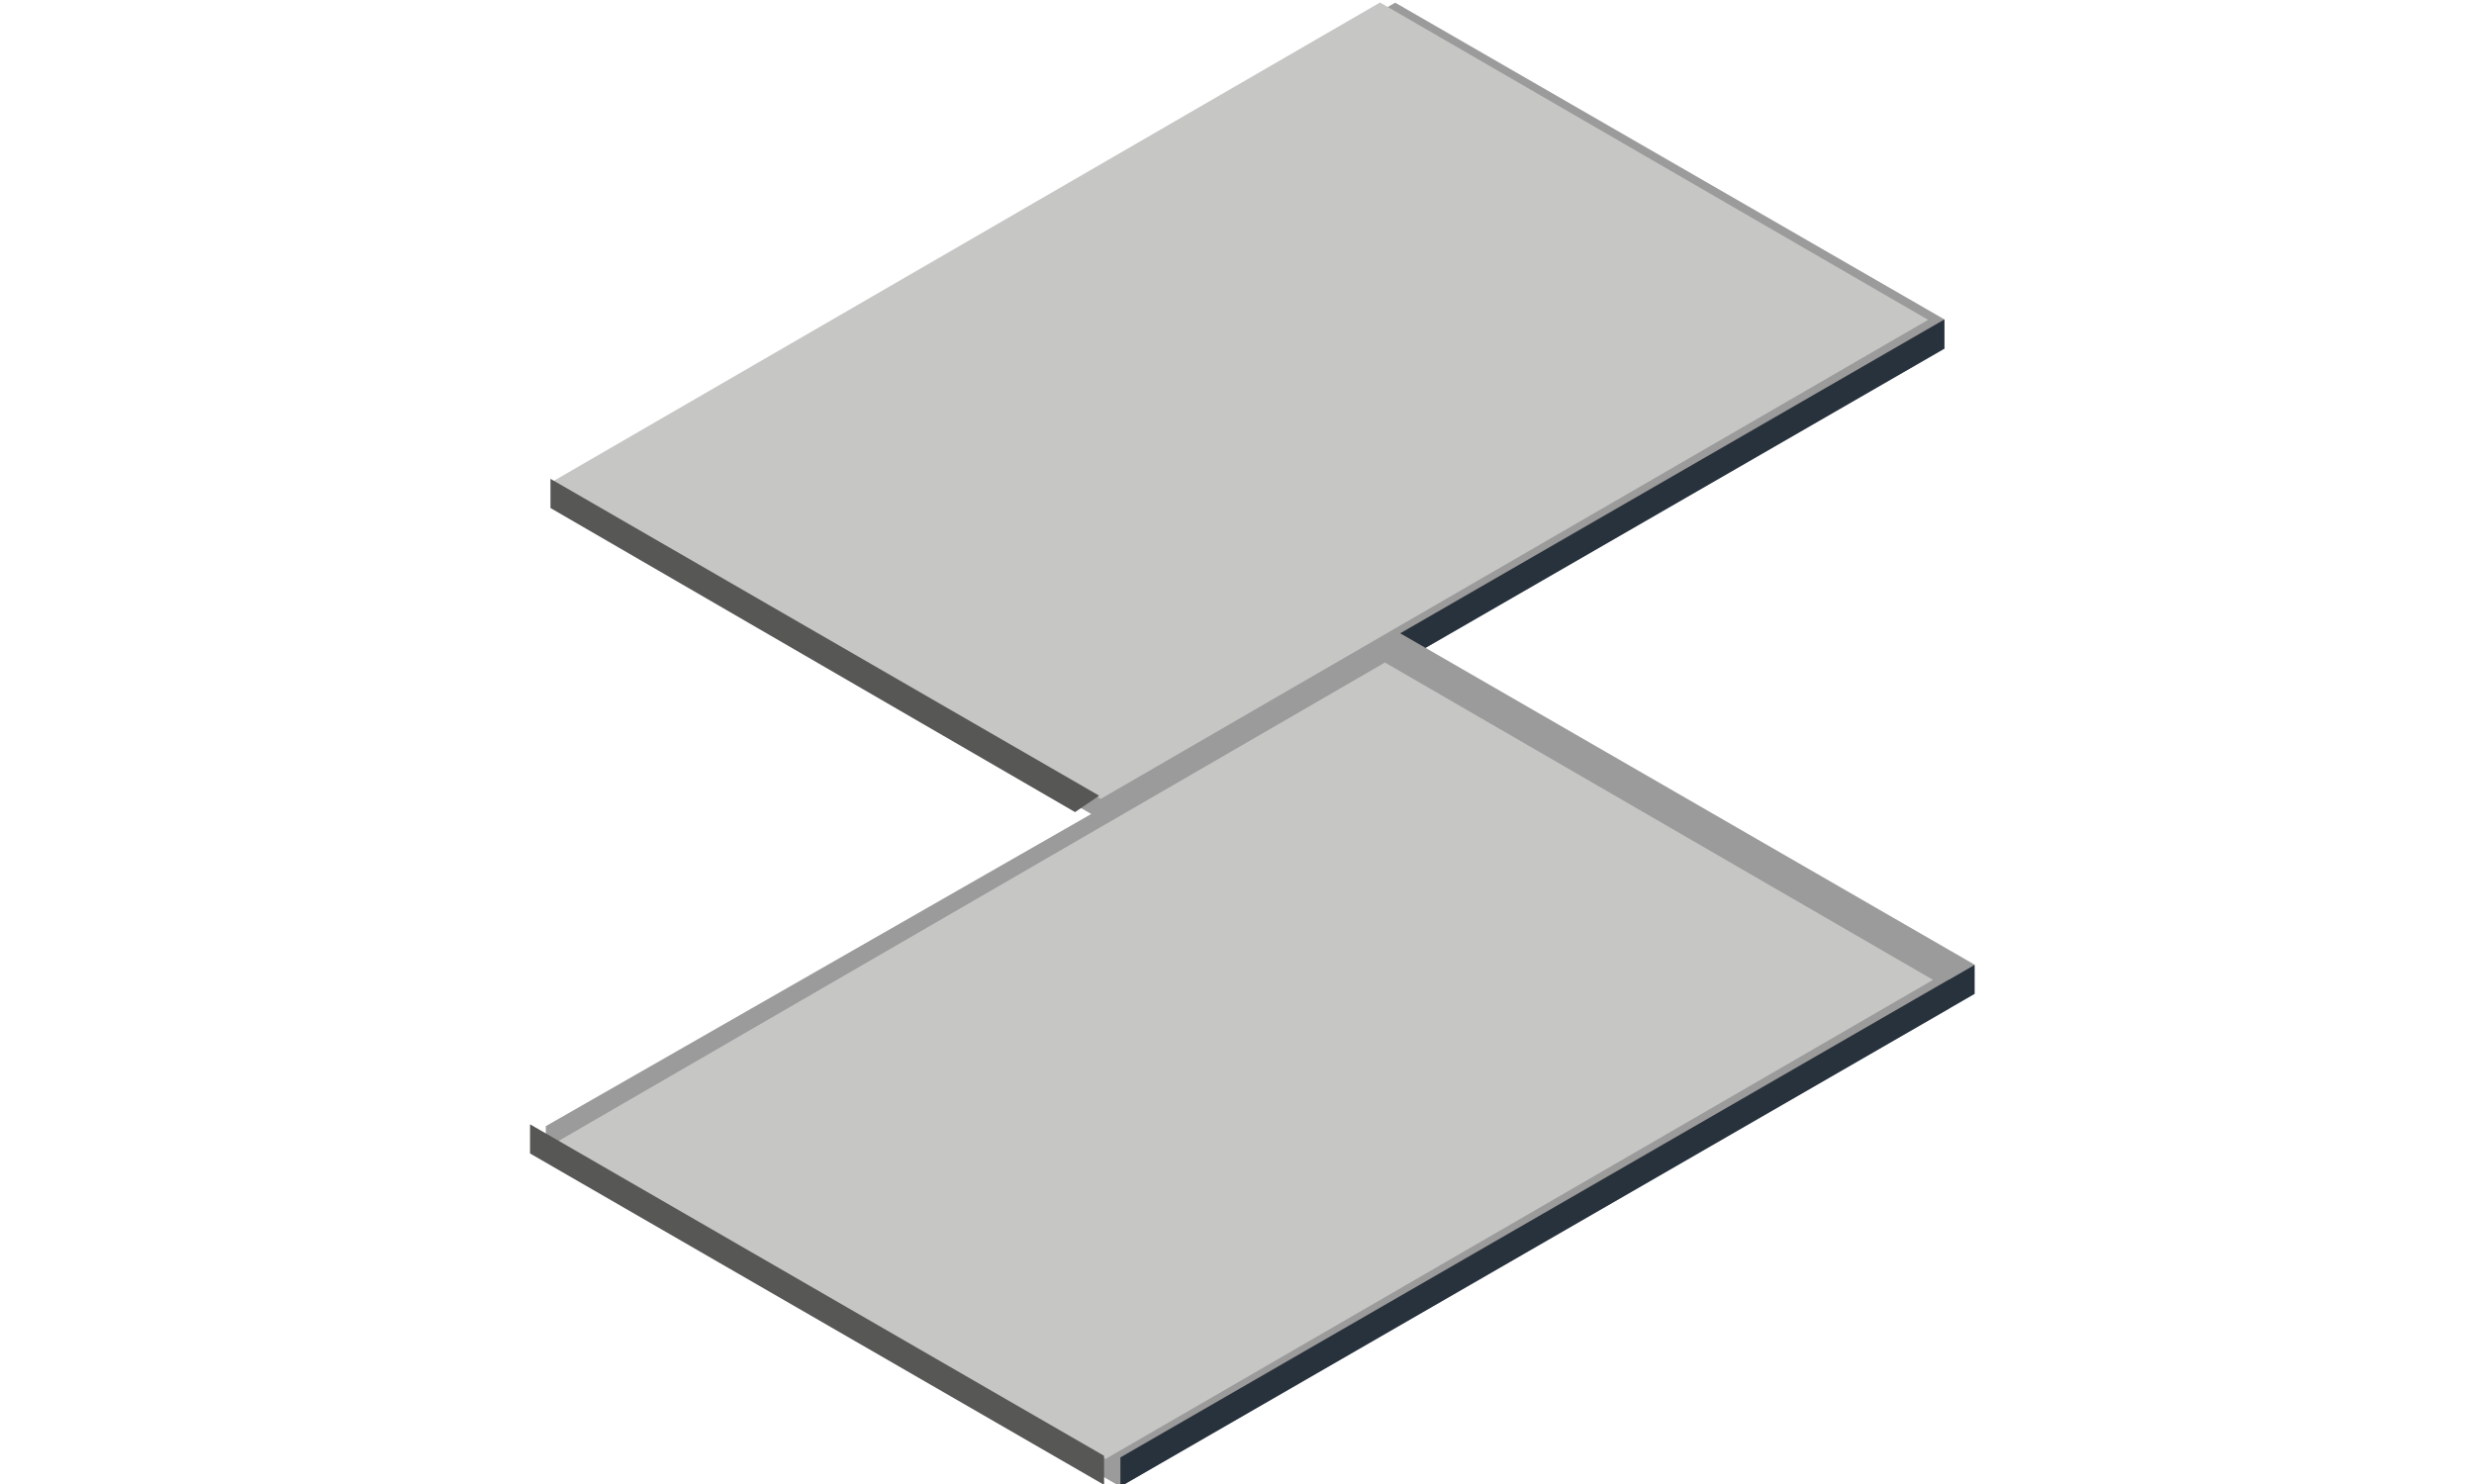
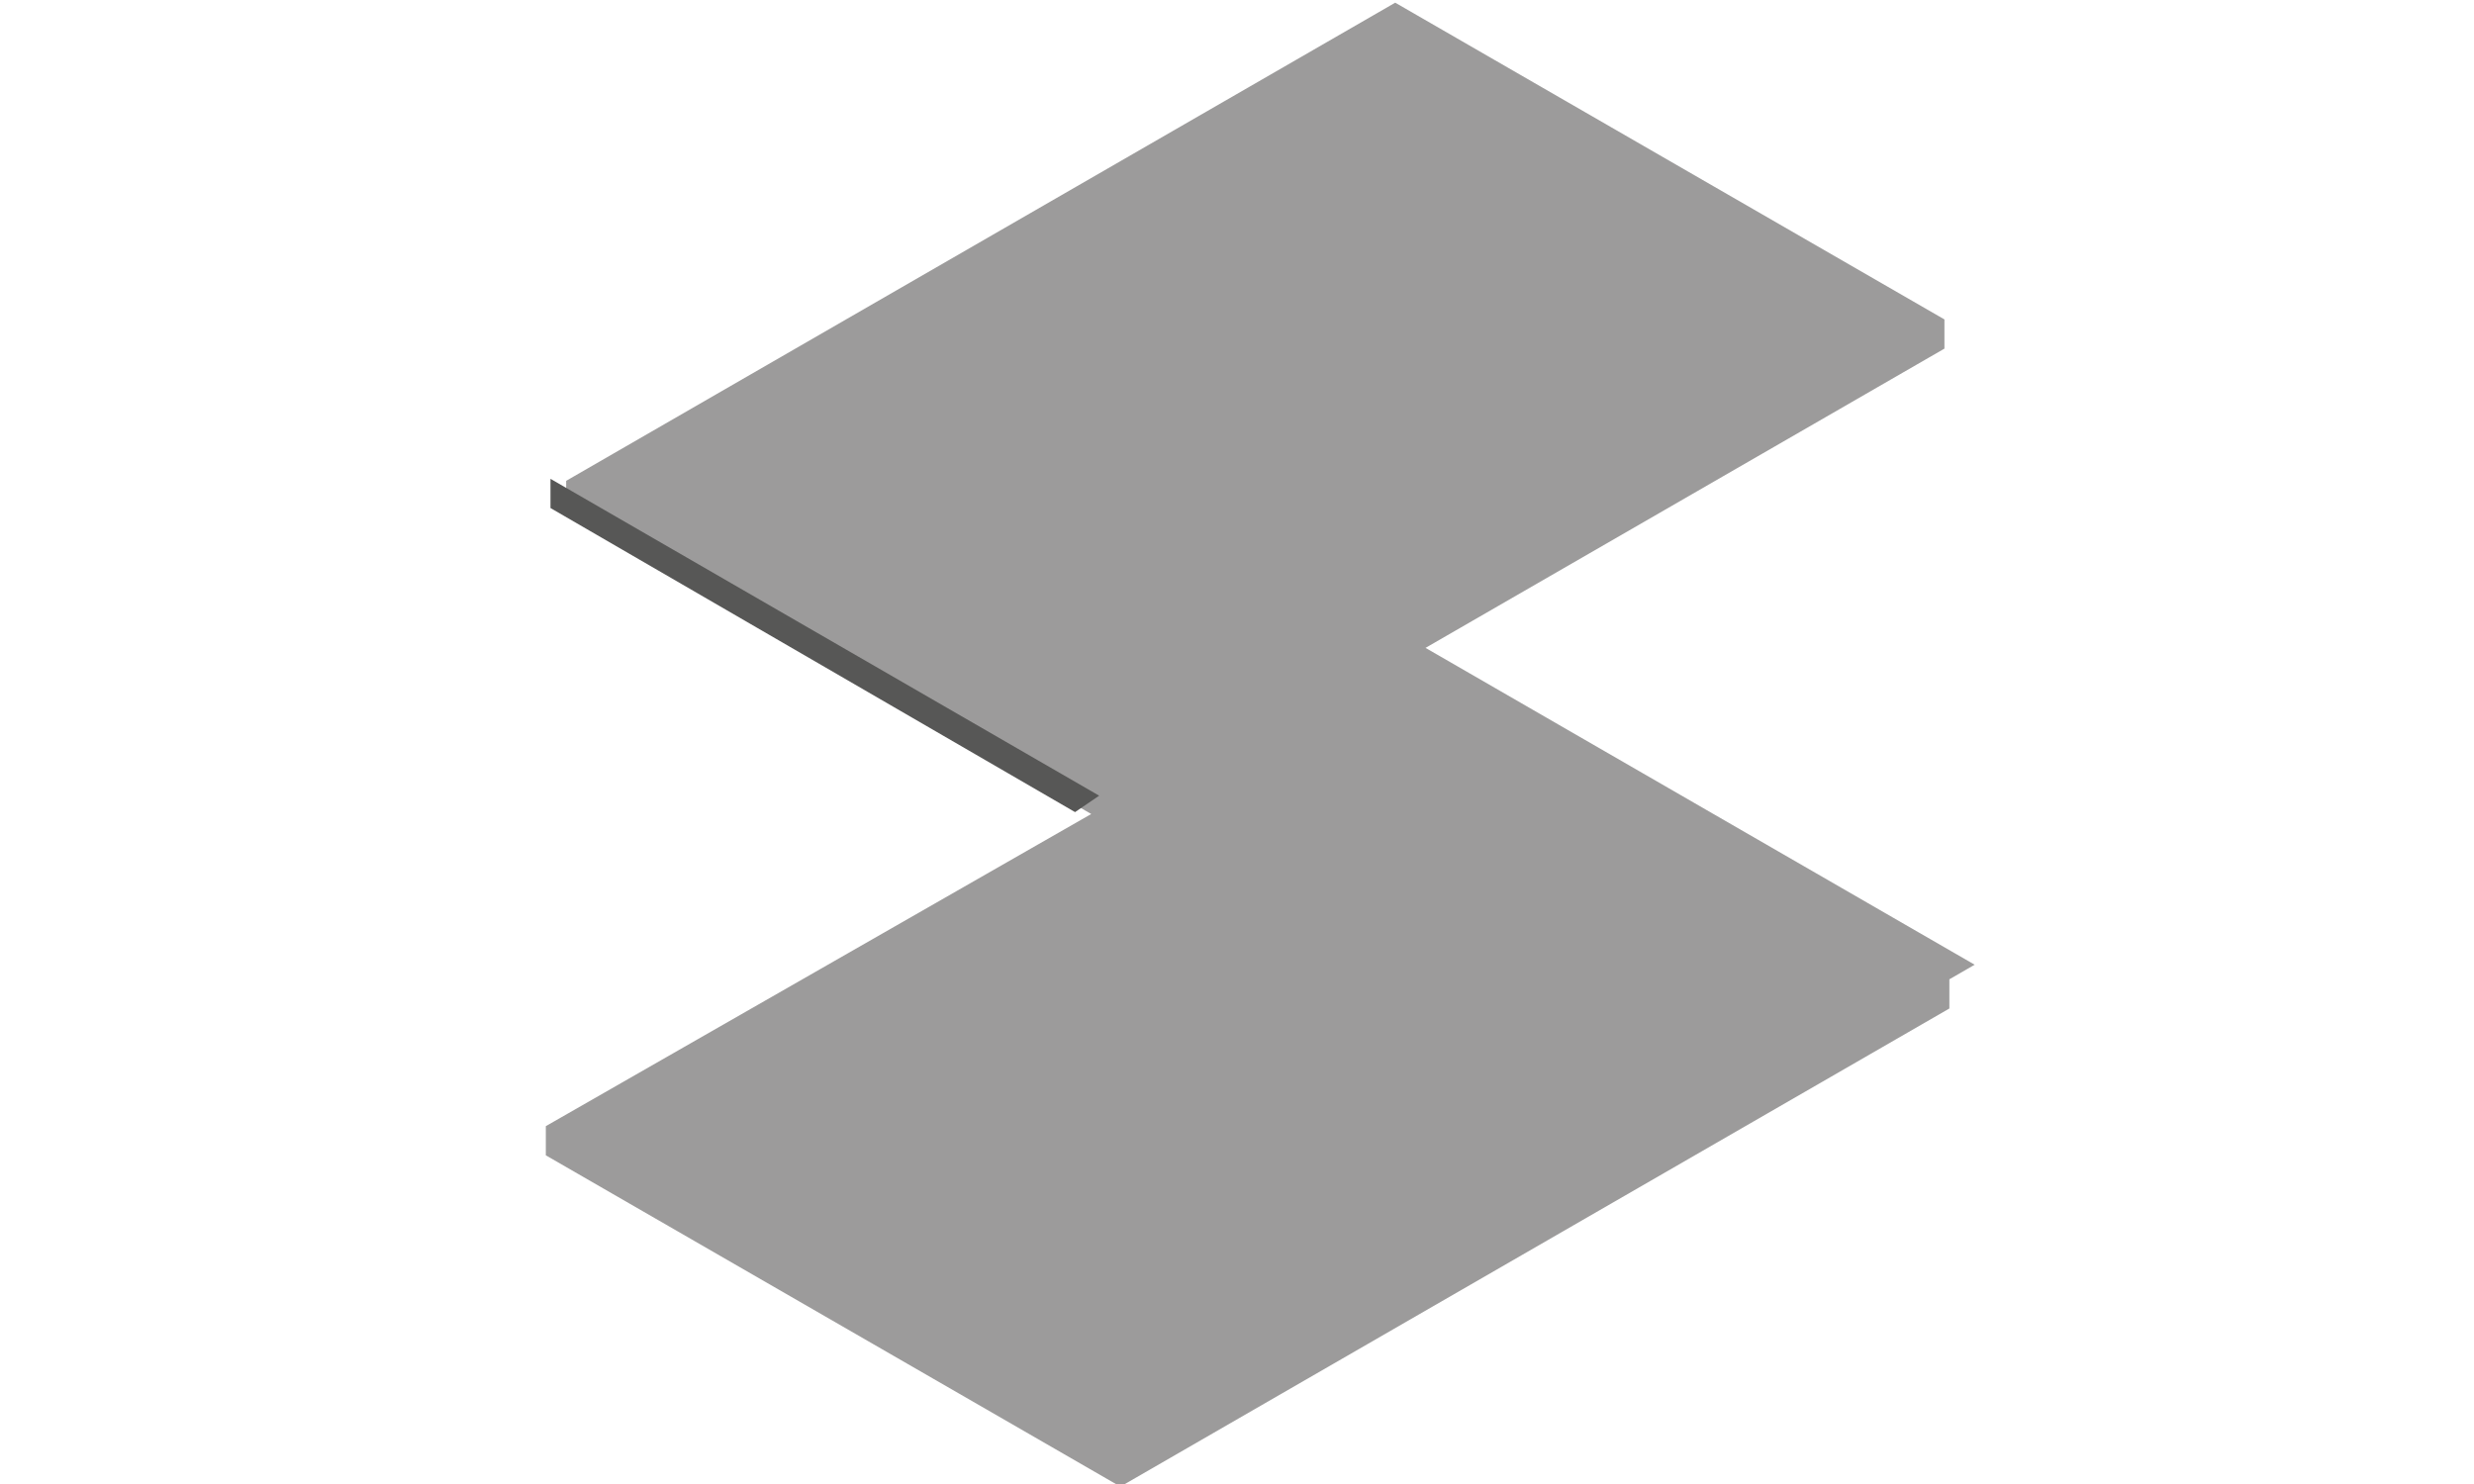
<svg xmlns="http://www.w3.org/2000/svg" viewBox="0 0 100 60" fill-rule="evenodd" clip-rule="evenodd" stroke-linejoin="round" stroke-miterlimit="2">
  <g id="tile-format_60-90_selected" transform="matrix(1.682 0 0 1.198 -7.01 -59.61)">
    <path fill="none" d="M4.17 49.766h59.46V99.86H4.17z" />
    <clipPath id="_clip1">
      <path d="M4.17 49.766h59.46V99.86H4.17z" />
    </clipPath>
    <g clip-path="url(#_clip1)">
      <path d="M709.4-394.092l32.768-18.918 21.708 12.532v1.155l-20.51 11.84 21.705 12.536-1 .577v1.155l-32.765 18.917-22.71-13.108v-1.154l21.557-12.35-20.753-12.027v-1.155z" fill="#9c9b9b" transform="matrix(.608 0 0 .853 -413.542 402.146)" />
-       <path d="M488.47 200.122l77.94 45-117.66 67.932-77.943-45 117.662-67.932z" fill="#c6c6c5" transform="matrix(.169 0 0 .238 -45.102 24.488)" />
-       <path d="M488.47 200.122l77.94 45-117.66 67.932-77.943-45 117.662-67.932z" fill="#c6c6c5" transform="matrix(.169 0 0 .238 -45.22 2.213)" />
-       <path d="M731.305-355.453l33.766-19.494v1.154l-33.765 19.495v-1.155zM742.366-388.06l21.51-12.418v1.155l-20.51 11.84-1-.576z" fill="#28323c" transform="matrix(.608 0 0 .853 -413.542 402.146)" />
-       <path d="M-594.933-344.71v1.17l-23.108 13.315.004-1.17 23.103-13.316z" fill="#575756" transform="matrix(-.597 0 0 .84 -338.27 377.26)" />
      <path d="M-594.617-344.994v1.172l-21.116 12.217-.97-.66 22.086-12.73z" fill="#575756" transform="matrix(-.597 0 0 .84 -337.59 355.714)" />
    </g>
  </g>
</svg>